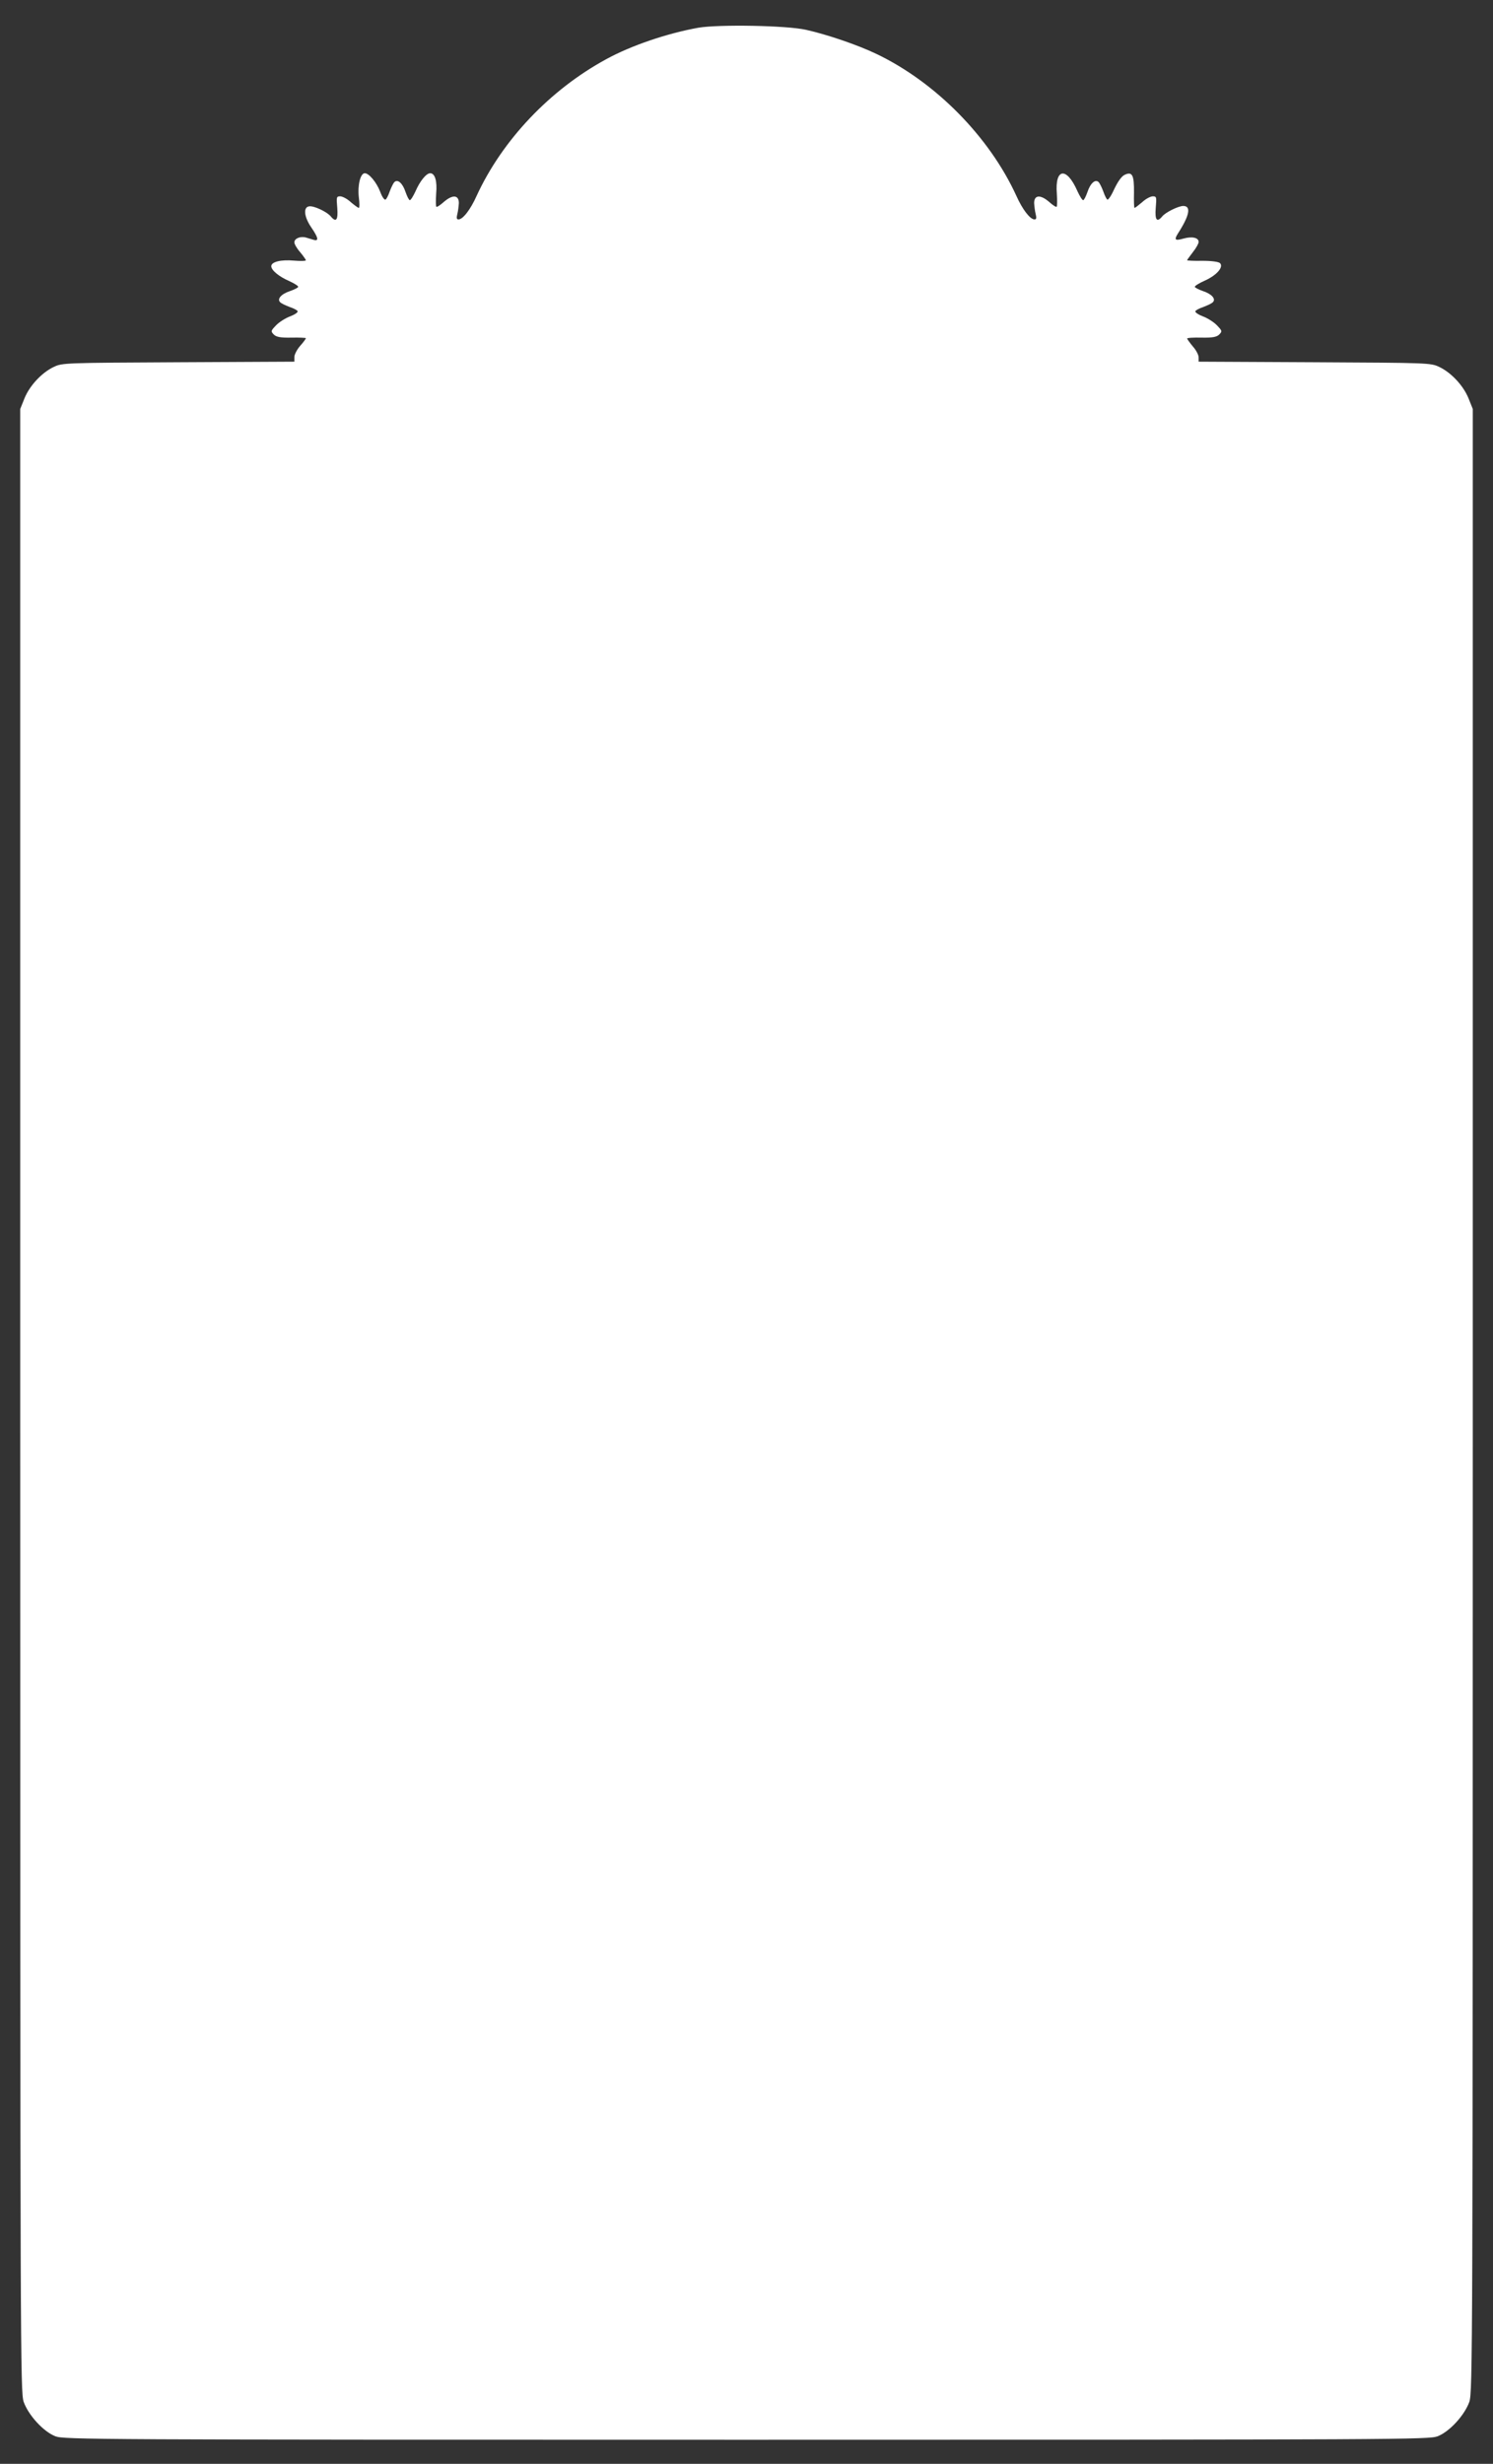
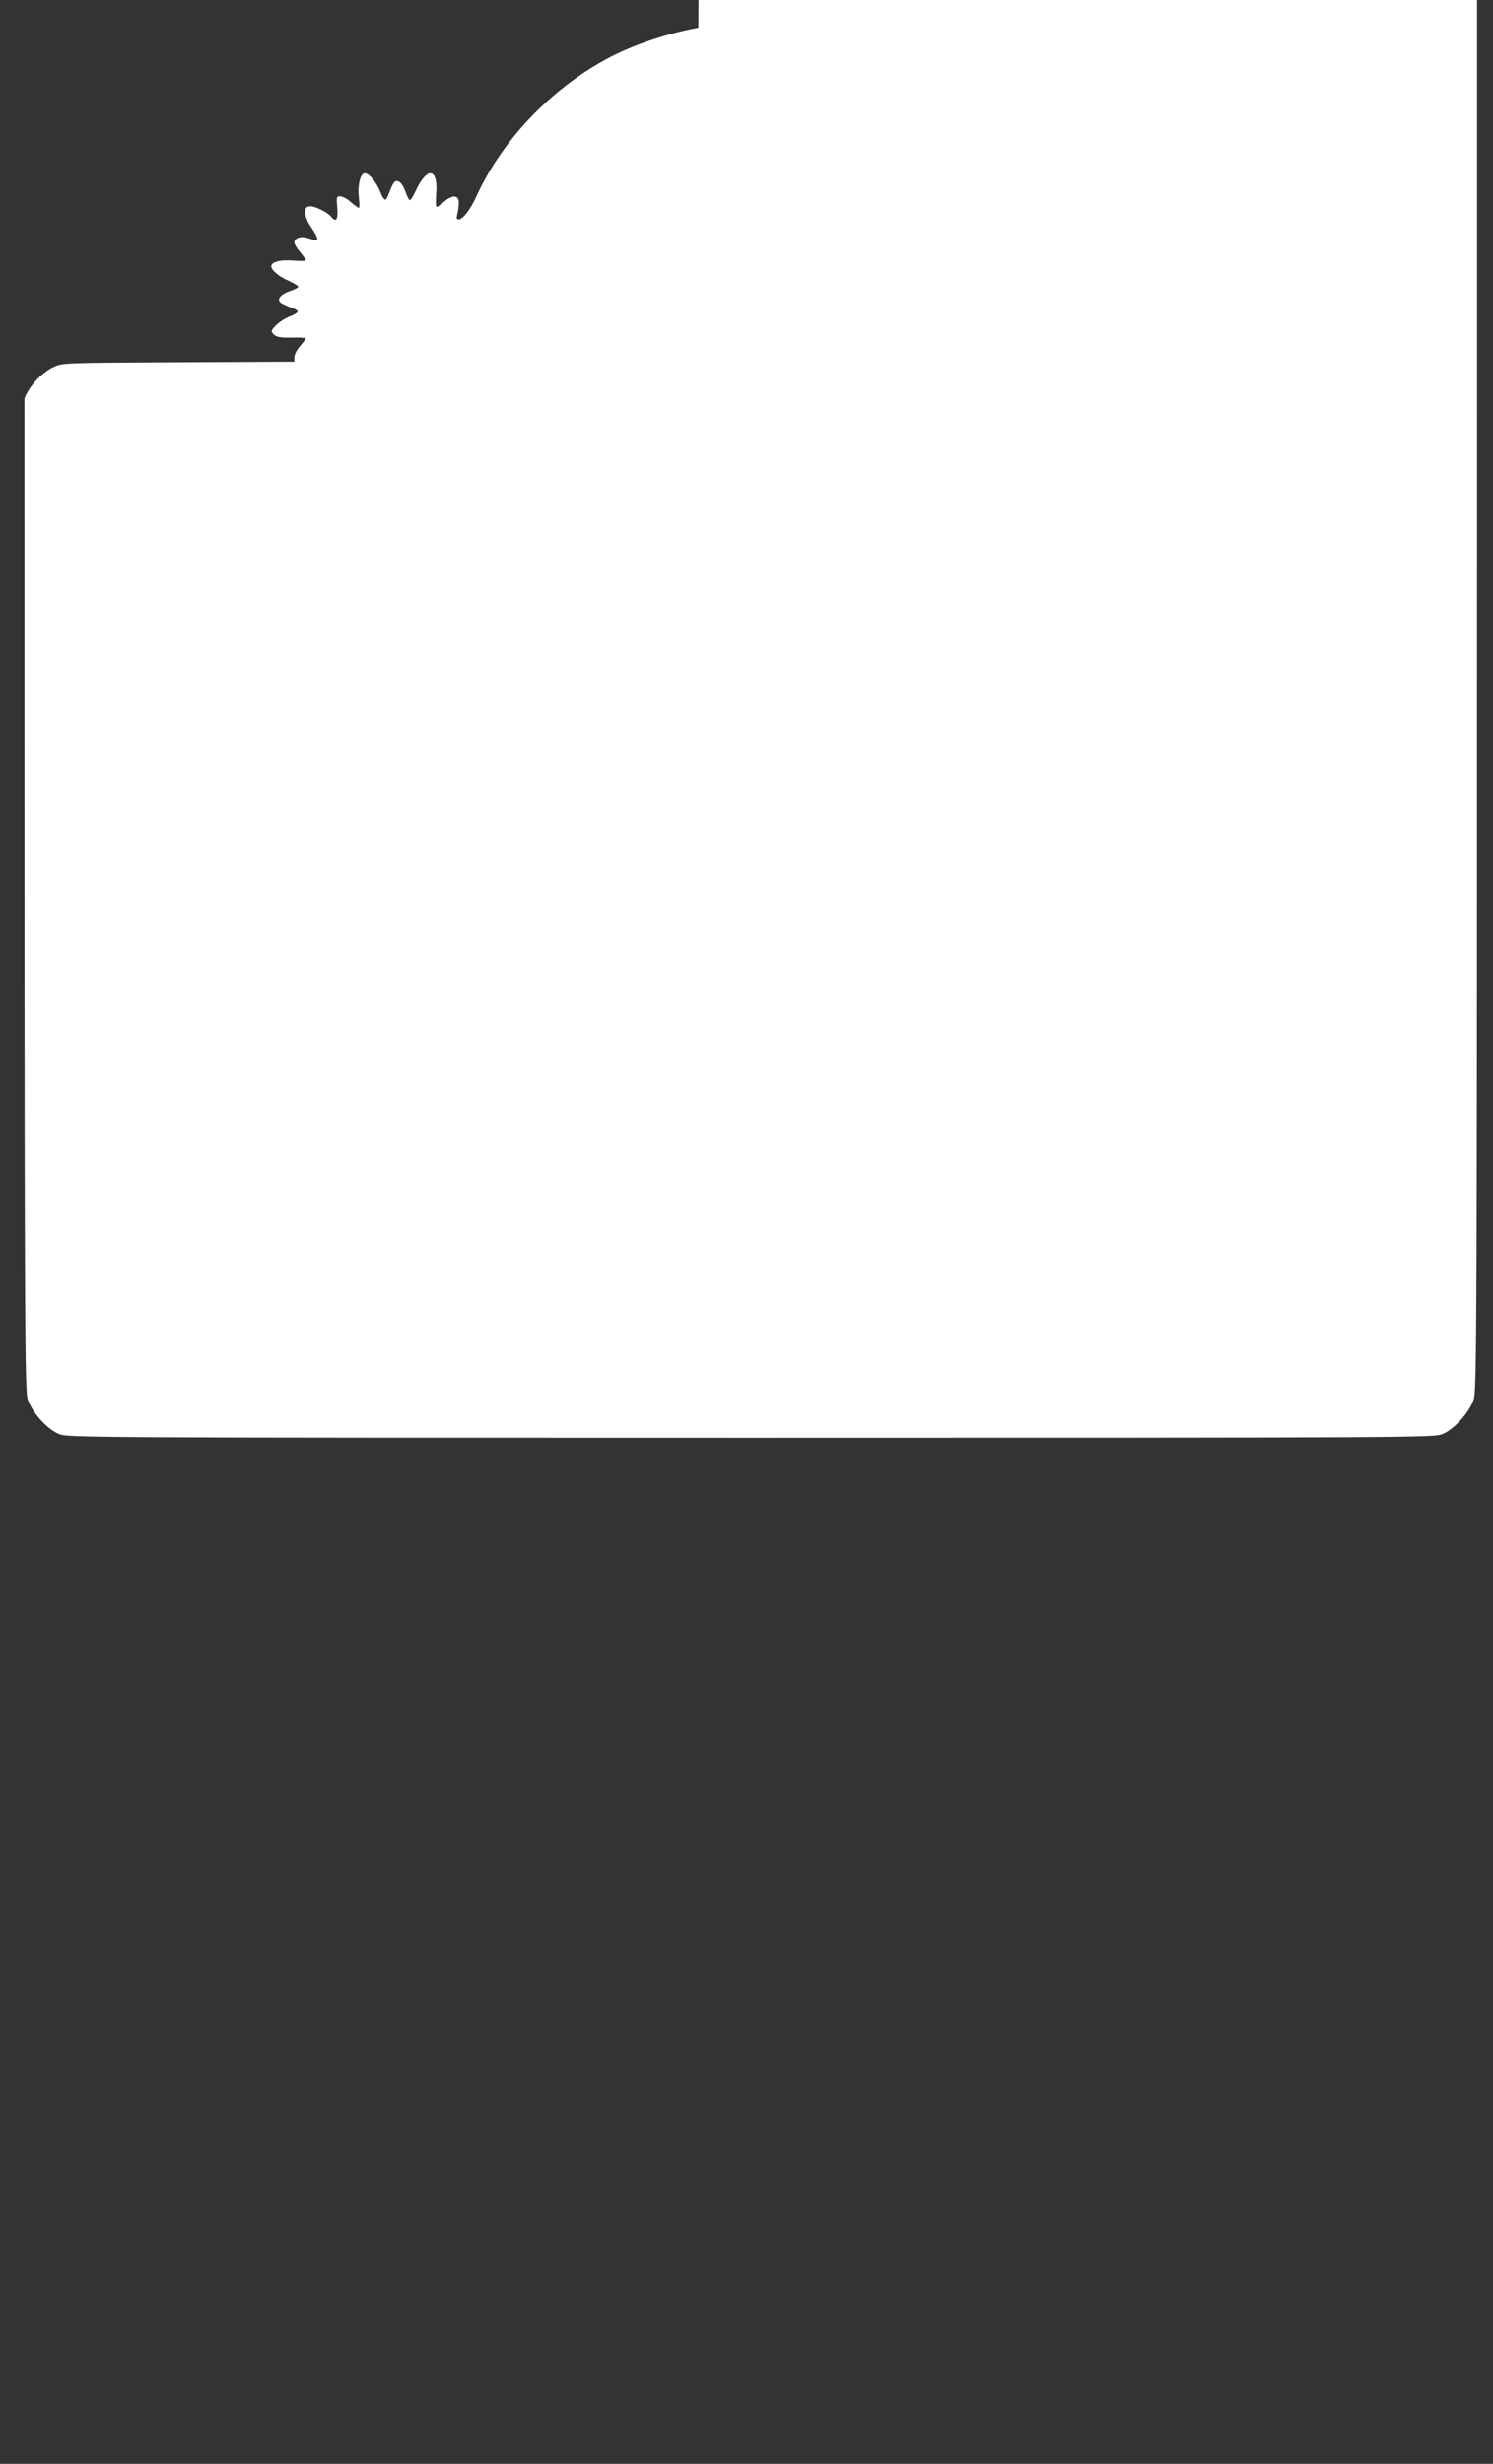
<svg xmlns="http://www.w3.org/2000/svg" version="1.0" width="776pt" height="1280pt" viewBox="0 0 776 1280" preserveAspectRatio="xMidYMid meet">
  <rect x="0" y="0" width="776" height="1280" fill="#333333" stroke="none" />
  <g transform="translate(0,1280) scale(0.1,-0.1)" fill="#ffffff" stroke="none">
-     <path d="M3630 12656 c-162 -29 -351 -93 -480 -164 -292 -159 -539 -420 -672 -708 -32 -72 -72 -124 -95 -124 -10 0 -11 8 -6 28 4 15 7 41 8 57 0 43 -33 45 -78 6 -19 -17 -36 -28 -39 -25 -3 3 -3 33 -1 68 6 65 -6 106 -31 106 -20 0 -53 -40 -76 -93 -12 -26 -25 -47 -30 -47 -4 0 -14 19 -22 42 -15 46 -41 69 -58 52 -7 -7 -17 -29 -25 -50 -7 -21 -17 -40 -22 -41 -6 -2 -18 16 -27 41 -19 49 -58 96 -80 96 -23 0 -38 -63 -31 -125 4 -30 4 -55 0 -55 -4 0 -23 14 -42 30 -18 17 -43 30 -55 30 -19 0 -20 -4 -15 -60 5 -63 -6 -78 -34 -44 -20 24 -88 56 -112 52 -32 -4 -27 -55 12 -111 36 -53 39 -71 11 -63 -11 3 -29 9 -40 12 -29 8 -60 -5 -60 -25 0 -9 13 -32 30 -51 16 -19 29 -38 30 -42 0 -4 -28 -5 -62 -2 -67 6 -118 -6 -118 -29 0 -21 40 -54 93 -77 26 -12 47 -25 47 -30 0 -4 -19 -14 -42 -22 -46 -15 -69 -41 -52 -58 7 -7 29 -17 50 -25 21 -7 40 -17 41 -22 2 -6 -16 -18 -40 -27 -24 -9 -57 -30 -72 -46 -28 -29 -28 -31 -12 -48 14 -13 34 -17 92 -16 41 1 75 -1 75 -3 0 -3 -13 -21 -30 -40 -16 -18 -30 -45 -30 -58 l0 -24 -602 -3 c-589 -3 -604 -3 -648 -24 -62 -29 -126 -97 -153 -164 l-22 -55 0 -5150 c0 -4969 1 -5152 18 -5203 25 -70 103 -155 165 -179 45 -17 189 -18 3592 -18 3403 0 3547 1 3592 18 62 24 140 109 165 179 17 51 18 234 18 5203 l0 5150 -22 55 c-27 67 -91 135 -153 164 -44 21 -59 21 -647 24 l-603 3 0 22 c0 13 -13 38 -30 57 -16 19 -29 38 -30 41 0 4 34 6 75 5 58 -1 78 3 92 16 16 17 16 19 -12 48 -15 16 -48 37 -72 46 -24 9 -42 21 -40 27 1 5 20 15 41 22 21 8 43 18 50 25 17 17 -6 43 -52 58 -23 8 -42 18 -42 22 0 5 24 20 54 33 61 28 97 70 77 90 -7 7 -43 12 -92 12 -43 -1 -79 1 -79 3 0 2 14 21 30 42 17 21 30 45 30 53 0 22 -33 30 -77 18 -46 -13 -52 -8 -30 27 60 93 69 142 27 142 -25 0 -92 -33 -109 -54 -28 -34 -39 -19 -34 44 5 56 4 60 -15 60 -12 0 -37 -13 -55 -30 -19 -16 -37 -30 -40 -30 -3 0 -4 36 -3 79 1 92 -9 111 -48 93 -16 -7 -35 -34 -53 -71 -15 -34 -32 -60 -37 -58 -4 1 -14 20 -21 41 -8 21 -18 43 -25 50 -17 17 -43 -6 -58 -52 -8 -23 -18 -42 -22 -42 -5 0 -18 21 -30 47 -56 128 -118 120 -107 -13 2 -35 2 -65 -1 -68 -3 -3 -20 8 -39 25 -45 39 -78 37 -78 -6 1 -16 4 -42 8 -57 5 -20 4 -28 -6 -28 -23 0 -63 52 -95 124 -141 307 -421 590 -727 736 -98 47 -257 101 -365 125 -101 23 -454 29 -560 11z" />
+     <path d="M3630 12656 c-162 -29 -351 -93 -480 -164 -292 -159 -539 -420 -672 -708 -32 -72 -72 -124 -95 -124 -10 0 -11 8 -6 28 4 15 7 41 8 57 0 43 -33 45 -78 6 -19 -17 -36 -28 -39 -25 -3 3 -3 33 -1 68 6 65 -6 106 -31 106 -20 0 -53 -40 -76 -93 -12 -26 -25 -47 -30 -47 -4 0 -14 19 -22 42 -15 46 -41 69 -58 52 -7 -7 -17 -29 -25 -50 -7 -21 -17 -40 -22 -41 -6 -2 -18 16 -27 41 -19 49 -58 96 -80 96 -23 0 -38 -63 -31 -125 4 -30 4 -55 0 -55 -4 0 -23 14 -42 30 -18 17 -43 30 -55 30 -19 0 -20 -4 -15 -60 5 -63 -6 -78 -34 -44 -20 24 -88 56 -112 52 -32 -4 -27 -55 12 -111 36 -53 39 -71 11 -63 -11 3 -29 9 -40 12 -29 8 -60 -5 -60 -25 0 -9 13 -32 30 -51 16 -19 29 -38 30 -42 0 -4 -28 -5 -62 -2 -67 6 -118 -6 -118 -29 0 -21 40 -54 93 -77 26 -12 47 -25 47 -30 0 -4 -19 -14 -42 -22 -46 -15 -69 -41 -52 -58 7 -7 29 -17 50 -25 21 -7 40 -17 41 -22 2 -6 -16 -18 -40 -27 -24 -9 -57 -30 -72 -46 -28 -29 -28 -31 -12 -48 14 -13 34 -17 92 -16 41 1 75 -1 75 -3 0 -3 -13 -21 -30 -40 -16 -18 -30 -45 -30 -58 l0 -24 -602 -3 c-589 -3 -604 -3 -648 -24 -62 -29 -126 -97 -153 -164 c0 -4969 1 -5152 18 -5203 25 -70 103 -155 165 -179 45 -17 189 -18 3592 -18 3403 0 3547 1 3592 18 62 24 140 109 165 179 17 51 18 234 18 5203 l0 5150 -22 55 c-27 67 -91 135 -153 164 -44 21 -59 21 -647 24 l-603 3 0 22 c0 13 -13 38 -30 57 -16 19 -29 38 -30 41 0 4 34 6 75 5 58 -1 78 3 92 16 16 17 16 19 -12 48 -15 16 -48 37 -72 46 -24 9 -42 21 -40 27 1 5 20 15 41 22 21 8 43 18 50 25 17 17 -6 43 -52 58 -23 8 -42 18 -42 22 0 5 24 20 54 33 61 28 97 70 77 90 -7 7 -43 12 -92 12 -43 -1 -79 1 -79 3 0 2 14 21 30 42 17 21 30 45 30 53 0 22 -33 30 -77 18 -46 -13 -52 -8 -30 27 60 93 69 142 27 142 -25 0 -92 -33 -109 -54 -28 -34 -39 -19 -34 44 5 56 4 60 -15 60 -12 0 -37 -13 -55 -30 -19 -16 -37 -30 -40 -30 -3 0 -4 36 -3 79 1 92 -9 111 -48 93 -16 -7 -35 -34 -53 -71 -15 -34 -32 -60 -37 -58 -4 1 -14 20 -21 41 -8 21 -18 43 -25 50 -17 17 -43 -6 -58 -52 -8 -23 -18 -42 -22 -42 -5 0 -18 21 -30 47 -56 128 -118 120 -107 -13 2 -35 2 -65 -1 -68 -3 -3 -20 8 -39 25 -45 39 -78 37 -78 -6 1 -16 4 -42 8 -57 5 -20 4 -28 -6 -28 -23 0 -63 52 -95 124 -141 307 -421 590 -727 736 -98 47 -257 101 -365 125 -101 23 -454 29 -560 11z" />
  </g>
</svg>